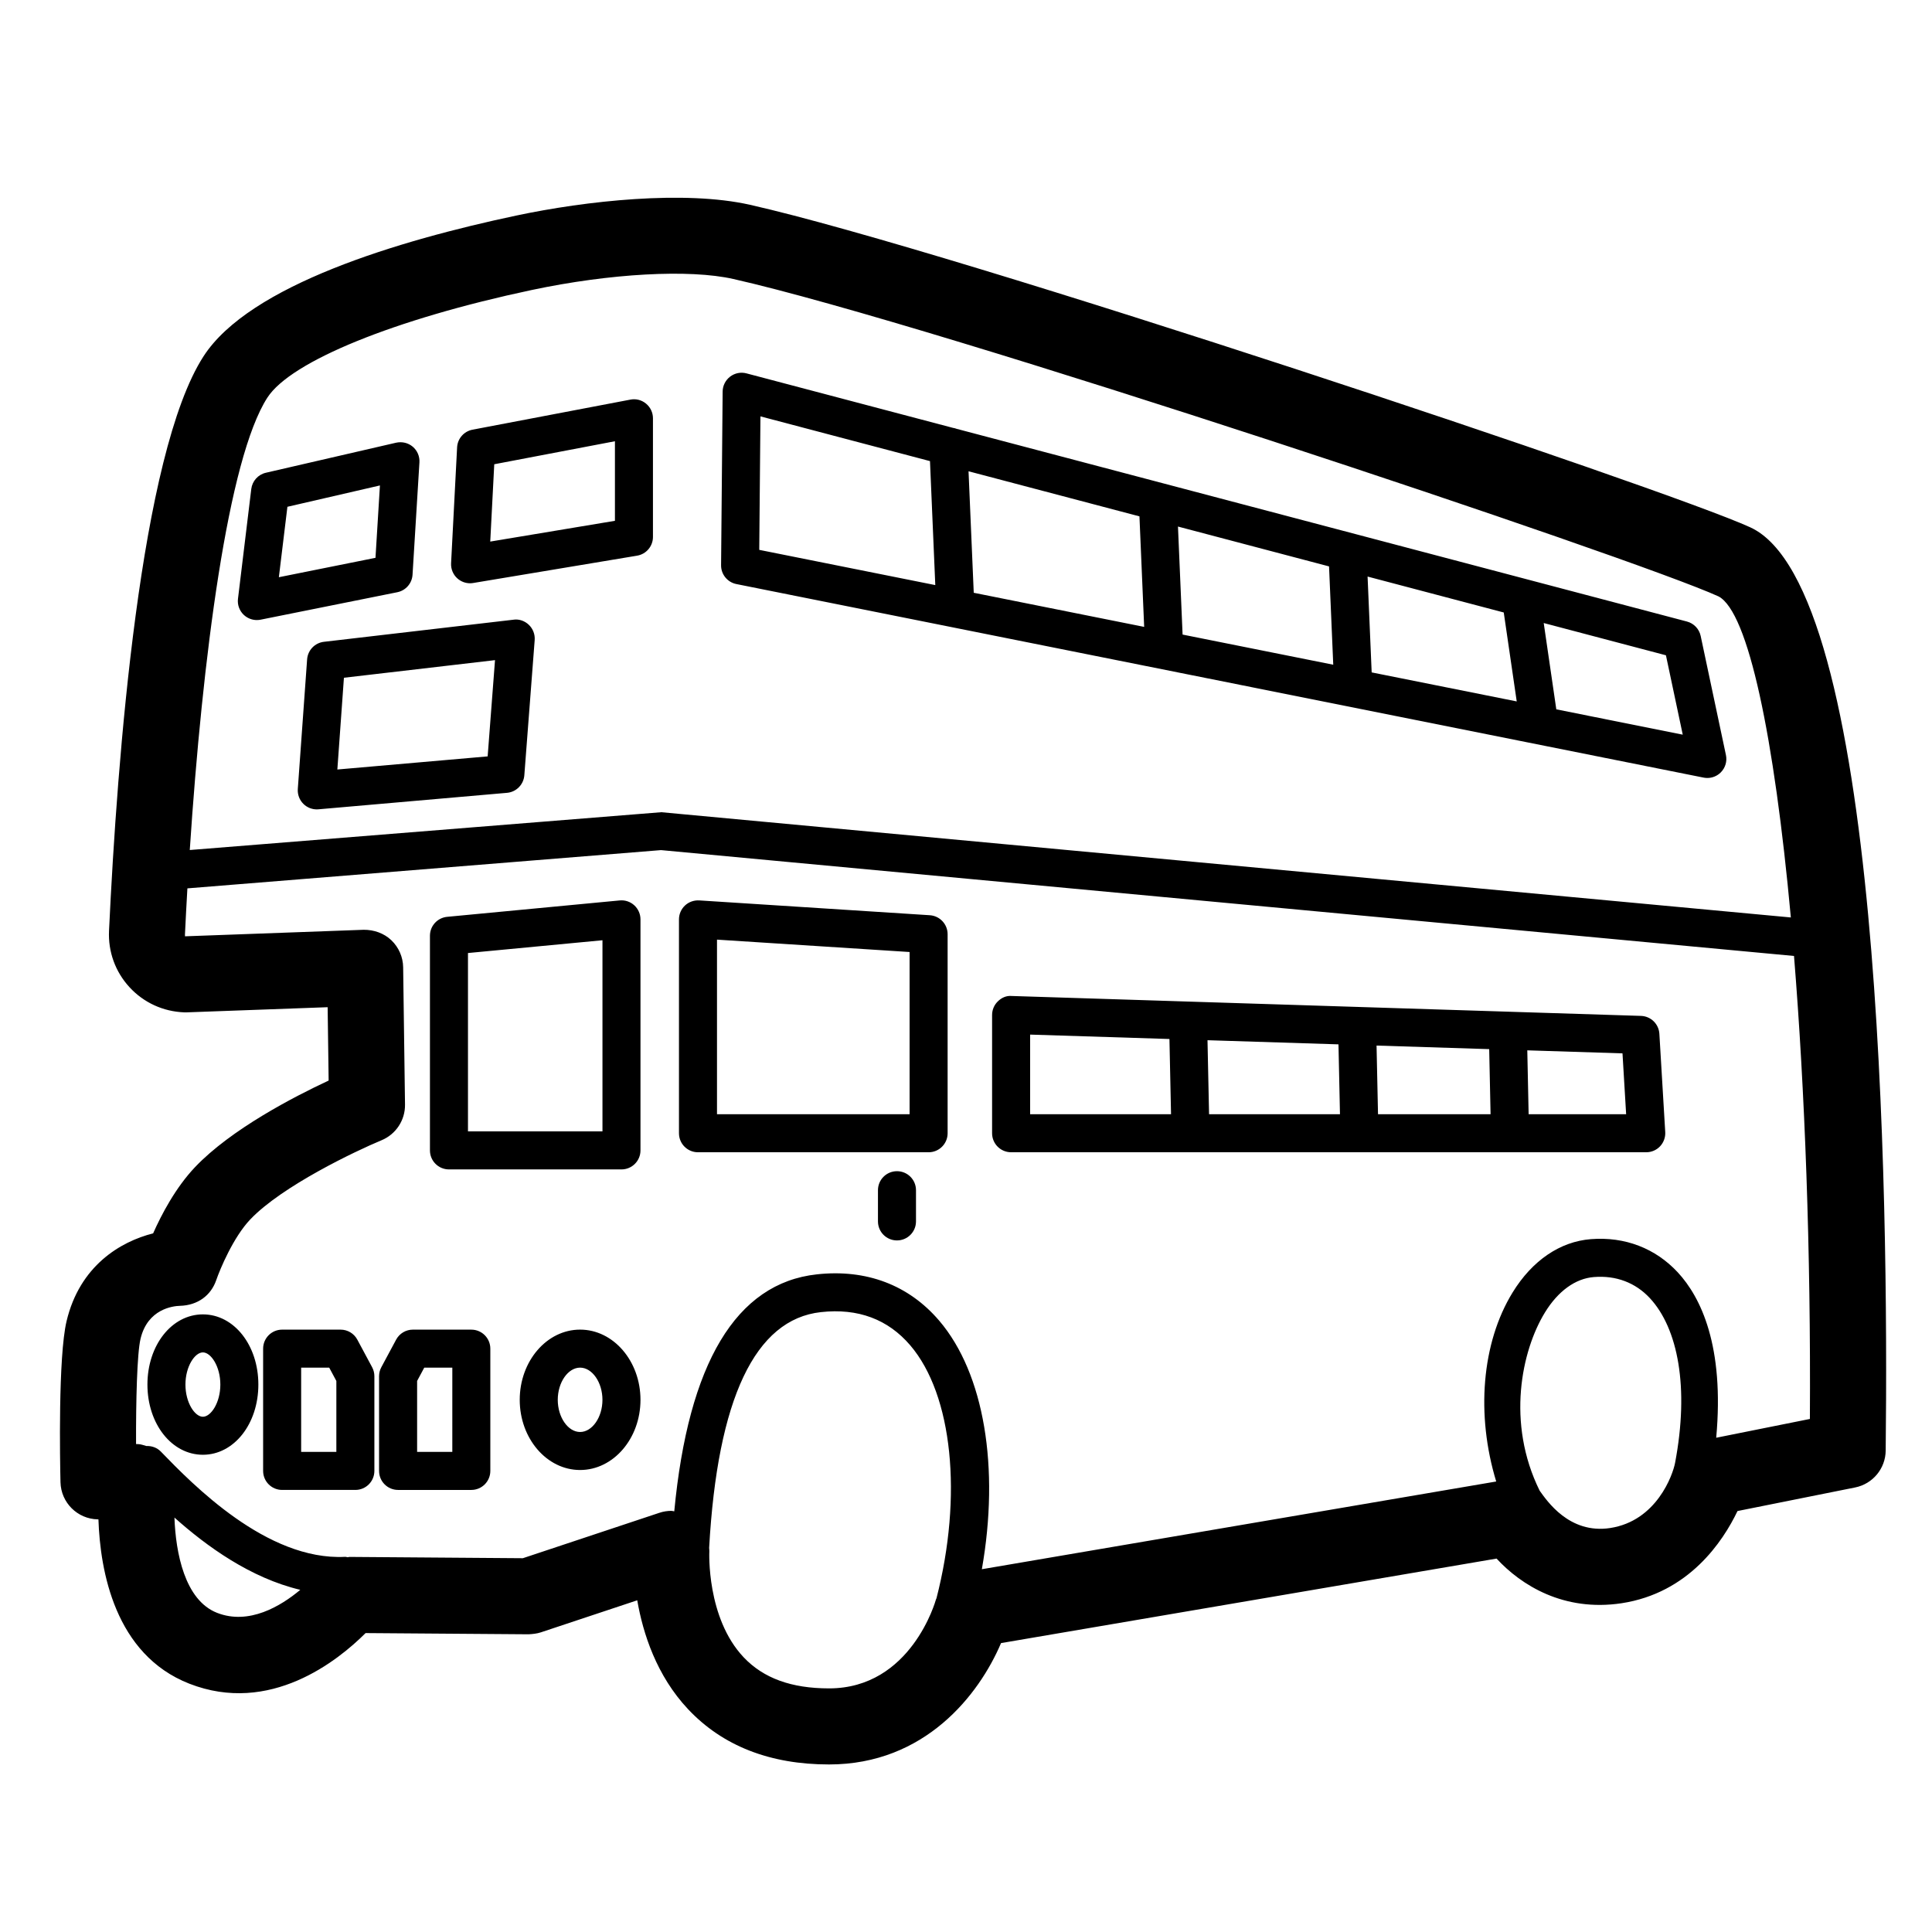
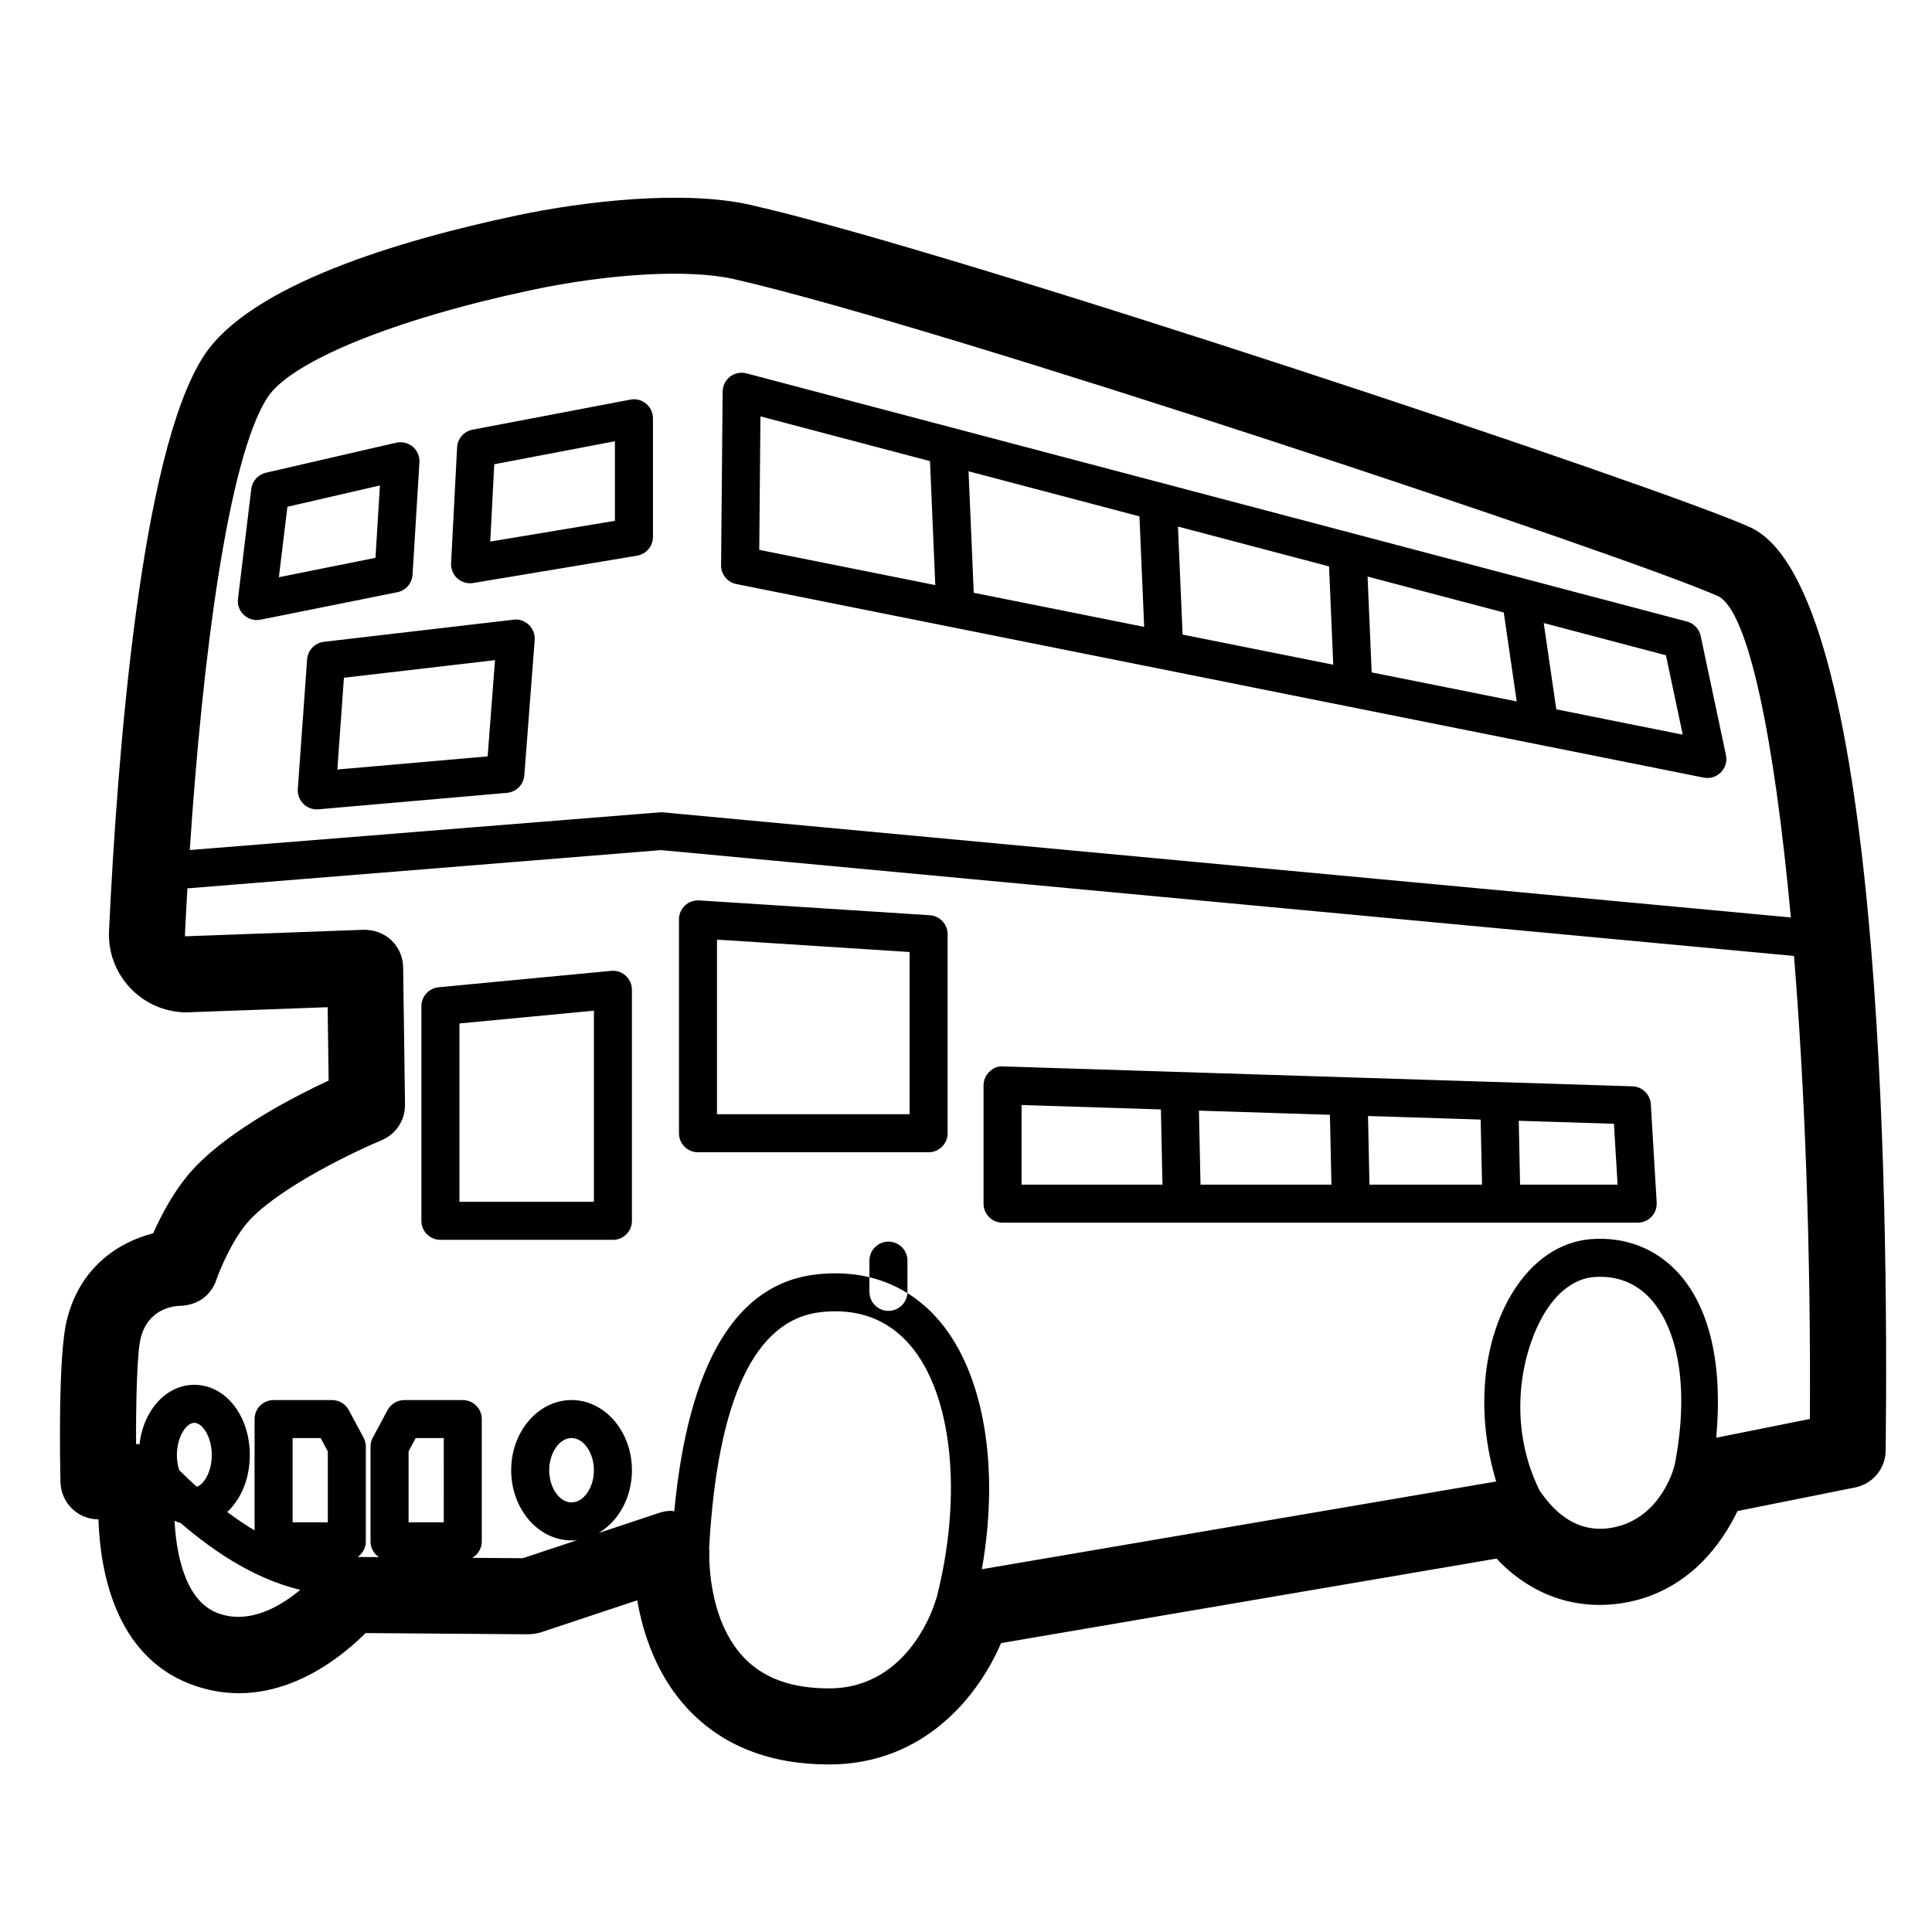
<svg xmlns="http://www.w3.org/2000/svg" fill="#000000" width="800px" height="800px" version="1.1" viewBox="144 144 512 512">
-   <path d="m607.85 283.75c-22.336-10.242-211.08-73.297-265.09-85.477-17.32-3.906-43.406-1.086-62.012 2.867-31.035 6.578-70.594 18.387-82.805 37.273-16.766 25.93-22.887 106.52-25.051 152.27-0.254 5.539 1.664 10.84 5.41 14.918 3.769 4.098 8.914 6.469 14.504 6.68 0.227 0.016 0.492 0.02 0.738 0l37.285-1.363 0.266 19.438c-9.211 4.297-25.871 12.91-35.414 22.953-5.144 5.422-8.887 12.551-11.098 17.543-8.668 2.188-19.445 8.582-22.938 23.258-2.254 9.477-1.742 37.227-1.613 42.691 0.129 5.398 4.477 9.738 9.879 9.844h0.176c0.453 13.617 4.348 35.809 24.078 43.543 21.402 8.367 39.391-6.09 46.719-13.406l43.199 0.32c1.074-0.059 2.203-0.168 3.258-0.516l25.535-8.492c1.516 8.758 5.098 19.957 13.48 28.867 9.133 9.711 21.699 14.637 37.352 14.637 25.438 0 39.762-18.488 45.578-32.164l131.32-22.395c6.496 7.039 17.762 14.145 33.121 11.836 17.809-2.715 26.863-16.348 30.73-24.434l31.172-6.25c4.664-0.934 8.051-5.008 8.098-9.766 0.77-68.266-1.195-228.77-35.875-244.67zm-392.98-34.391c6.211-9.609 33.711-20.797 70.051-28.508 20.773-4.402 41.742-5.551 53.41-2.918 53.293 12.008 239.17 74.066 261.11 84.129 7.875 4.148 14.754 37.156 19.152 85.074l-299.34-27.891-124.96 10.02c3.344-50.766 10.102-103.71 20.578-119.91zm-13.344 322.06c-8.586-3.363-10.965-15.949-11.297-25.25 8.617 7.688 20.18 16.02 33.348 19.152-5.168 4.324-13.594 9.406-22.051 6.098zm162.18 20.02c-9.969 0-17.359-2.688-22.602-8.211-9.938-10.477-9.133-28.016-9.121-28.148 0.02-0.289-0.047-0.57-0.055-0.859 2.211-39.562 12.176-60.598 29.633-62.496 9.852-1.086 17.781 1.91 23.676 8.812 11.219 13.141 13.914 39.91 6.941 67.02-0.035 0.117-0.109 0.215-0.145 0.336-0.066 0.238-6.531 23.547-28.328 23.547zm206.99-42.492c-10.863 1.645-16.785-7.293-18.668-9.895-8.887-17.969-4.797-37.156 1.41-47.258 3.473-5.656 8.078-8.984 12.961-9.363 5.856-0.473 11.031 1.48 14.859 5.617 7.418 8.012 10.453 23.629 6.652 43.648-0.613 3.199-4.898 15.375-17.215 17.25zm28.117-23.93c2.211-24.305-4.074-37.23-10.172-43.816-5.914-6.375-13.984-9.52-23.035-8.816-8.176 0.641-15.547 5.656-20.754 14.137-8.215 13.375-9.723 32.426-4.34 50.09l-136.31 23.246c4.746-26.852 0.66-51.852-11.297-65.859-8.078-9.465-19.324-13.723-32.422-12.285-21.453 2.328-34.07 23.602-37.797 62.801-0.258-0.02-0.5-0.125-0.758-0.125-1.062 0-2.144 0.168-3.18 0.516l-36.184 12.035-45.984-0.344c-0.148-0.004-0.266 0.086-0.414 0.09-0.246-0.023-0.465-0.121-0.719-0.109-20.742 1.059-40.453-19.258-48.816-27.891-1.043-1.074-2.441-1.535-3.828-1.477-0.723-0.18-1.406-0.488-2.164-0.504l-0.582-0.016c-0.039-11.332 0.254-23.988 1.191-27.91 1.879-7.898 8.59-8.676 10.449-8.723 4.676-0.129 8.207-2.723 9.613-6.82 0.984-2.867 4.527-11.355 8.992-16.055 8.422-8.875 27.984-18.168 34.812-21.004 3.809-1.578 6.277-5.324 6.219-9.445l-0.492-36.398c-0.039-2.711-1.172-5.293-3.129-7.164-1.957-1.863-4.613-2.785-7.312-2.769l-47.371 1.73-0.012-0.5c0.191-4.019 0.41-8.102 0.645-12.207l125.52-10.137 300.25 28.051c2.883 35.539 4.481 78.031 4.207 122.7zm-318.72-216.79-50.254 5.859c-2.41 0.281-4.269 2.231-4.449 4.644l-2.469 34.371c-0.098 1.473 0.441 2.914 1.496 3.949 0.945 0.93 2.215 1.445 3.531 1.445 0.148 0 0.297-0.004 0.441-0.02l49.977-4.367c2.449-0.215 4.387-2.176 4.586-4.633l2.746-35.863c0.109-1.5-0.453-2.973-1.535-4.016-1.09-1.051-2.617-1.594-4.07-1.371zm-6.859 36.223-39.832 3.477 1.742-24.316 40.039-4.668zm117.18 42.094-61.117-3.93c-1.387-0.074-2.754 0.402-3.769 1.352-1.012 0.953-1.594 2.281-1.594 3.676v56.68c0 2.785 2.254 5.039 5.039 5.039h61.117c2.785 0 5.039-2.254 5.039-5.039v-52.746c-0.004-2.66-2.07-4.859-4.715-5.031zm-5.363 52.738h-51.039v-46.27l51.039 3.281zm-45.895-140.5 256.32 51.293c0.324 0.062 0.66 0.098 0.984 0.098 1.328 0 2.629-0.531 3.582-1.496 1.191-1.207 1.703-2.926 1.348-4.586l-6.691-31.551c-0.395-1.863-1.801-3.34-3.641-3.828l-42.758-11.281c-0.027-0.008-0.055-0.016-0.086-0.023l-150.69-39.762c-0.305-0.137-0.637-0.195-0.98-0.258l-54.707-14.438c-1.508-0.41-3.102-0.086-4.352 0.863-1.23 0.945-1.969 2.406-1.977 3.961l-0.414 46.023c-0.02 2.414 1.684 4.512 4.055 4.984zm158.17 21.375-39.926-7.988-1.223-28.629 40.035 10.562zm9.098-23.363 36.086 9.52 3.438 23.57-38.441-7.691zm-59.207 13.336-45.164-9.039-1.379-32.199 45.293 11.949zm142.73 28.562-33.508-6.707-3.336-22.875 32.387 8.547zm-244.42-84.348 44.93 11.855 1.406 32.855-46.652-9.336zm-76.957 44.227c0.277 0 0.551-0.023 0.828-0.07l43.434-7.242c2.43-0.402 4.211-2.504 4.211-4.969v-31.438c0-1.5-0.668-2.922-1.832-3.883-1.152-0.961-2.676-1.363-4.152-1.066l-41.84 7.969c-2.281 0.434-3.965 2.371-4.082 4.688l-1.594 30.711c-0.078 1.523 0.531 3 1.672 4.019 0.934 0.832 2.125 1.281 3.356 1.281zm6.414-31.539 31.98-6.098v21.086l-33.043 5.504zm-66.34 39.949c0.945 0.867 2.164 1.34 3.426 1.34 0.336 0 0.66-0.035 0.992-0.098l36.23-7.277c2.234-0.449 3.898-2.352 4.035-4.629l1.828-29.785c0.098-1.59-0.562-3.129-1.77-4.152-1.211-1.023-2.832-1.398-4.387-1.066l-34.539 7.969c-2.066 0.477-3.609 2.199-3.867 4.305l-3.523 29.094c-0.199 1.602 0.391 3.199 1.574 4.301zm11.523-28.676 24.52-5.656-1.18 19.18-25.605 5.141zm88.055 104.32-45.715 4.344c-2.59 0.246-4.566 2.414-4.566 5.012v56.887c0 2.785 2.254 5.039 5.039 5.039h45.715c2.785 0 5.039-2.254 5.039-5.039v-61.23c0-1.418-0.602-2.769-1.652-3.731-1.043-0.949-2.449-1.426-3.859-1.281zm-4.562 61.203h-35.641v-47.266l35.641-3.387zm-5.926 52.535c-8.828 0-16 8.344-16 18.602 0 10.258 7.172 18.602 16 18.602s16-8.344 16-18.602c0-10.258-7.172-18.602-16-18.602zm0 27.129c-3.207 0-5.922-3.906-5.922-8.527s2.715-8.527 5.922-8.527 5.922 3.906 5.922 8.527c0.004 4.621-2.715 8.527-5.922 8.527zm-99.965-31.168c-8.246 0-14.699 8.172-14.699 18.602 0 10.43 6.453 18.602 14.699 18.602s14.699-8.172 14.699-18.602c0.004-10.43-6.453-18.602-14.699-18.602zm0 27.129c-2.137 0-4.625-3.723-4.625-8.527 0-4.801 2.488-8.527 4.625-8.527s4.625 3.723 4.625 8.527c0 4.805-2.488 8.527-4.625 8.527zm381.11-106.23-166.77-5.277c-1.418-0.133-2.695 0.469-3.66 1.418-0.984 0.945-1.535 2.254-1.535 3.617v31.34c0 2.785 2.254 5.039 5.039 5.039h168.32c1.387 0 2.715-0.57 3.672-1.586 0.945-1.008 1.438-2.367 1.359-3.754l-1.555-26.062c-0.16-2.598-2.266-4.652-4.875-4.734zm-70.078 7.863 29.852 0.945 0.363 17.25h-29.828zm-9.695 18.195h-34.691l-0.414-19.613 34.711 1.098zm-82.113-21.102 36.922 1.168 0.422 19.934h-37.344zm132.11 21.102-0.355-16.93 25.23 0.801 0.965 16.133zm-280.2 57.086h-15.488c-1.859 0-3.562 1.02-4.438 2.656l-3.918 7.301c-0.395 0.734-0.602 1.551-0.602 2.383v25.102c0 2.785 2.254 5.039 5.039 5.039h19.406c2.785 0 5.039-2.254 5.039-5.039v-32.402c0-2.785-2.254-5.039-5.039-5.039zm-5.035 32.402h-9.328v-18.801l1.891-3.527h7.438zm-25.172-29.746c-0.875-1.637-2.578-2.656-4.438-2.656h-15.488c-2.785 0-5.039 2.254-5.039 5.039v32.402c0 2.785 2.254 5.039 5.039 5.039h19.406c2.785 0 5.039-2.254 5.039-5.039v-25.102c0-0.832-0.207-1.648-0.602-2.383zm-5.559 29.746h-9.328v-22.328h7.438l1.891 3.527zm153.61-69.352v8.27c0 2.785-2.254 5.039-5.039 5.039s-5.039-2.254-5.039-5.039v-8.27c0-2.785 2.254-5.039 5.039-5.039 2.789 0 5.039 2.254 5.039 5.039z" />
+   <path d="m607.85 283.75c-22.336-10.242-211.08-73.297-265.09-85.477-17.32-3.906-43.406-1.086-62.012 2.867-31.035 6.578-70.594 18.387-82.805 37.273-16.766 25.93-22.887 106.52-25.051 152.27-0.254 5.539 1.664 10.84 5.41 14.918 3.769 4.098 8.914 6.469 14.504 6.68 0.227 0.016 0.492 0.02 0.738 0l37.285-1.363 0.266 19.438c-9.211 4.297-25.871 12.91-35.414 22.953-5.144 5.422-8.887 12.551-11.098 17.543-8.668 2.188-19.445 8.582-22.938 23.258-2.254 9.477-1.742 37.227-1.613 42.691 0.129 5.398 4.477 9.738 9.879 9.844h0.176c0.453 13.617 4.348 35.809 24.078 43.543 21.402 8.367 39.391-6.09 46.719-13.406l43.199 0.32c1.074-0.059 2.203-0.168 3.258-0.516l25.535-8.492c1.516 8.758 5.098 19.957 13.48 28.867 9.133 9.711 21.699 14.637 37.352 14.637 25.438 0 39.762-18.488 45.578-32.164l131.32-22.395c6.496 7.039 17.762 14.145 33.121 11.836 17.809-2.715 26.863-16.348 30.73-24.434l31.172-6.25c4.664-0.934 8.051-5.008 8.098-9.766 0.77-68.266-1.195-228.77-35.875-244.67zm-392.98-34.391c6.211-9.609 33.711-20.797 70.051-28.508 20.773-4.402 41.742-5.551 53.41-2.918 53.293 12.008 239.17 74.066 261.11 84.129 7.875 4.148 14.754 37.156 19.152 85.074l-299.34-27.891-124.96 10.02c3.344-50.766 10.102-103.71 20.578-119.91zm-13.344 322.06c-8.586-3.363-10.965-15.949-11.297-25.25 8.617 7.688 20.18 16.02 33.348 19.152-5.168 4.324-13.594 9.406-22.051 6.098zm162.18 20.02c-9.969 0-17.359-2.688-22.602-8.211-9.938-10.477-9.133-28.016-9.121-28.148 0.02-0.289-0.047-0.57-0.055-0.859 2.211-39.562 12.176-60.598 29.633-62.496 9.852-1.086 17.781 1.91 23.676 8.812 11.219 13.141 13.914 39.91 6.941 67.02-0.035 0.117-0.109 0.215-0.145 0.336-0.066 0.238-6.531 23.547-28.328 23.547zm206.99-42.492c-10.863 1.645-16.785-7.293-18.668-9.895-8.887-17.969-4.797-37.156 1.41-47.258 3.473-5.656 8.078-8.984 12.961-9.363 5.856-0.473 11.031 1.48 14.859 5.617 7.418 8.012 10.453 23.629 6.652 43.648-0.613 3.199-4.898 15.375-17.215 17.25zm28.117-23.93c2.211-24.305-4.074-37.23-10.172-43.816-5.914-6.375-13.984-9.52-23.035-8.816-8.176 0.641-15.547 5.656-20.754 14.137-8.215 13.375-9.723 32.426-4.34 50.09l-136.31 23.246c4.746-26.852 0.66-51.852-11.297-65.859-8.078-9.465-19.324-13.723-32.422-12.285-21.453 2.328-34.07 23.602-37.797 62.801-0.258-0.02-0.5-0.125-0.758-0.125-1.062 0-2.144 0.168-3.18 0.516l-36.184 12.035-45.984-0.344c-0.148-0.004-0.266 0.086-0.414 0.09-0.246-0.023-0.465-0.121-0.719-0.109-20.742 1.059-40.453-19.258-48.816-27.891-1.043-1.074-2.441-1.535-3.828-1.477-0.723-0.18-1.406-0.488-2.164-0.504l-0.582-0.016c-0.039-11.332 0.254-23.988 1.191-27.91 1.879-7.898 8.59-8.676 10.449-8.723 4.676-0.129 8.207-2.723 9.613-6.82 0.984-2.867 4.527-11.355 8.992-16.055 8.422-8.875 27.984-18.168 34.812-21.004 3.809-1.578 6.277-5.324 6.219-9.445l-0.492-36.398c-0.039-2.711-1.172-5.293-3.129-7.164-1.957-1.863-4.613-2.785-7.312-2.769l-47.371 1.73-0.012-0.5c0.191-4.019 0.41-8.102 0.645-12.207l125.52-10.137 300.25 28.051c2.883 35.539 4.481 78.031 4.207 122.7zm-318.72-216.79-50.254 5.859c-2.41 0.281-4.269 2.231-4.449 4.644l-2.469 34.371c-0.098 1.473 0.441 2.914 1.496 3.949 0.945 0.93 2.215 1.445 3.531 1.445 0.148 0 0.297-0.004 0.441-0.02l49.977-4.367c2.449-0.215 4.387-2.176 4.586-4.633l2.746-35.863c0.109-1.5-0.453-2.973-1.535-4.016-1.09-1.051-2.617-1.594-4.07-1.371zm-6.859 36.223-39.832 3.477 1.742-24.316 40.039-4.668zm117.18 42.094-61.117-3.93c-1.387-0.074-2.754 0.402-3.769 1.352-1.012 0.953-1.594 2.281-1.594 3.676v56.68c0 2.785 2.254 5.039 5.039 5.039h61.117c2.785 0 5.039-2.254 5.039-5.039v-52.746c-0.004-2.66-2.07-4.859-4.715-5.031zm-5.363 52.738h-51.039v-46.27l51.039 3.281zm-45.895-140.5 256.32 51.293c0.324 0.062 0.66 0.098 0.984 0.098 1.328 0 2.629-0.531 3.582-1.496 1.191-1.207 1.703-2.926 1.348-4.586l-6.691-31.551c-0.395-1.863-1.801-3.34-3.641-3.828l-42.758-11.281c-0.027-0.008-0.055-0.016-0.086-0.023l-150.69-39.762c-0.305-0.137-0.637-0.195-0.98-0.258l-54.707-14.438c-1.508-0.41-3.102-0.086-4.352 0.863-1.23 0.945-1.969 2.406-1.977 3.961l-0.414 46.023c-0.02 2.414 1.684 4.512 4.055 4.984zm158.17 21.375-39.926-7.988-1.223-28.629 40.035 10.562zm9.098-23.363 36.086 9.52 3.438 23.57-38.441-7.691zm-59.207 13.336-45.164-9.039-1.379-32.199 45.293 11.949zm142.73 28.562-33.508-6.707-3.336-22.875 32.387 8.547zm-244.42-84.348 44.93 11.855 1.406 32.855-46.652-9.336zm-76.957 44.227c0.277 0 0.551-0.023 0.828-0.07l43.434-7.242c2.43-0.402 4.211-2.504 4.211-4.969v-31.438c0-1.5-0.668-2.922-1.832-3.883-1.152-0.961-2.676-1.363-4.152-1.066l-41.84 7.969c-2.281 0.434-3.965 2.371-4.082 4.688l-1.594 30.711c-0.078 1.523 0.531 3 1.672 4.019 0.934 0.832 2.125 1.281 3.356 1.281zm6.414-31.539 31.98-6.098v21.086l-33.043 5.504zm-66.34 39.949c0.945 0.867 2.164 1.34 3.426 1.34 0.336 0 0.66-0.035 0.992-0.098l36.23-7.277c2.234-0.449 3.898-2.352 4.035-4.629l1.828-29.785c0.098-1.59-0.562-3.129-1.77-4.152-1.211-1.023-2.832-1.398-4.387-1.066l-34.539 7.969c-2.066 0.477-3.609 2.199-3.867 4.305l-3.523 29.094c-0.199 1.602 0.391 3.199 1.574 4.301zm11.523-28.676 24.52-5.656-1.18 19.18-25.605 5.141m88.055 104.32-45.715 4.344c-2.59 0.246-4.566 2.414-4.566 5.012v56.887c0 2.785 2.254 5.039 5.039 5.039h45.715c2.785 0 5.039-2.254 5.039-5.039v-61.23c0-1.418-0.602-2.769-1.652-3.731-1.043-0.949-2.449-1.426-3.859-1.281zm-4.562 61.203h-35.641v-47.266l35.641-3.387zm-5.926 52.535c-8.828 0-16 8.344-16 18.602 0 10.258 7.172 18.602 16 18.602s16-8.344 16-18.602c0-10.258-7.172-18.602-16-18.602zm0 27.129c-3.207 0-5.922-3.906-5.922-8.527s2.715-8.527 5.922-8.527 5.922 3.906 5.922 8.527c0.004 4.621-2.715 8.527-5.922 8.527zm-99.965-31.168c-8.246 0-14.699 8.172-14.699 18.602 0 10.43 6.453 18.602 14.699 18.602s14.699-8.172 14.699-18.602c0.004-10.43-6.453-18.602-14.699-18.602zm0 27.129c-2.137 0-4.625-3.723-4.625-8.527 0-4.801 2.488-8.527 4.625-8.527s4.625 3.723 4.625 8.527c0 4.805-2.488 8.527-4.625 8.527zm381.11-106.23-166.77-5.277c-1.418-0.133-2.695 0.469-3.66 1.418-0.984 0.945-1.535 2.254-1.535 3.617v31.34c0 2.785 2.254 5.039 5.039 5.039h168.32c1.387 0 2.715-0.57 3.672-1.586 0.945-1.008 1.438-2.367 1.359-3.754l-1.555-26.062c-0.16-2.598-2.266-4.652-4.875-4.734zm-70.078 7.863 29.852 0.945 0.363 17.25h-29.828zm-9.695 18.195h-34.691l-0.414-19.613 34.711 1.098zm-82.113-21.102 36.922 1.168 0.422 19.934h-37.344zm132.11 21.102-0.355-16.93 25.23 0.801 0.965 16.133zm-280.2 57.086h-15.488c-1.859 0-3.562 1.02-4.438 2.656l-3.918 7.301c-0.395 0.734-0.602 1.551-0.602 2.383v25.102c0 2.785 2.254 5.039 5.039 5.039h19.406c2.785 0 5.039-2.254 5.039-5.039v-32.402c0-2.785-2.254-5.039-5.039-5.039zm-5.035 32.402h-9.328v-18.801l1.891-3.527h7.438zm-25.172-29.746c-0.875-1.637-2.578-2.656-4.438-2.656h-15.488c-2.785 0-5.039 2.254-5.039 5.039v32.402c0 2.785 2.254 5.039 5.039 5.039h19.406c2.785 0 5.039-2.254 5.039-5.039v-25.102c0-0.832-0.207-1.648-0.602-2.383zm-5.559 29.746h-9.328v-22.328h7.438l1.891 3.527zm153.61-69.352v8.27c0 2.785-2.254 5.039-5.039 5.039s-5.039-2.254-5.039-5.039v-8.27c0-2.785 2.254-5.039 5.039-5.039 2.789 0 5.039 2.254 5.039 5.039z" />
</svg>